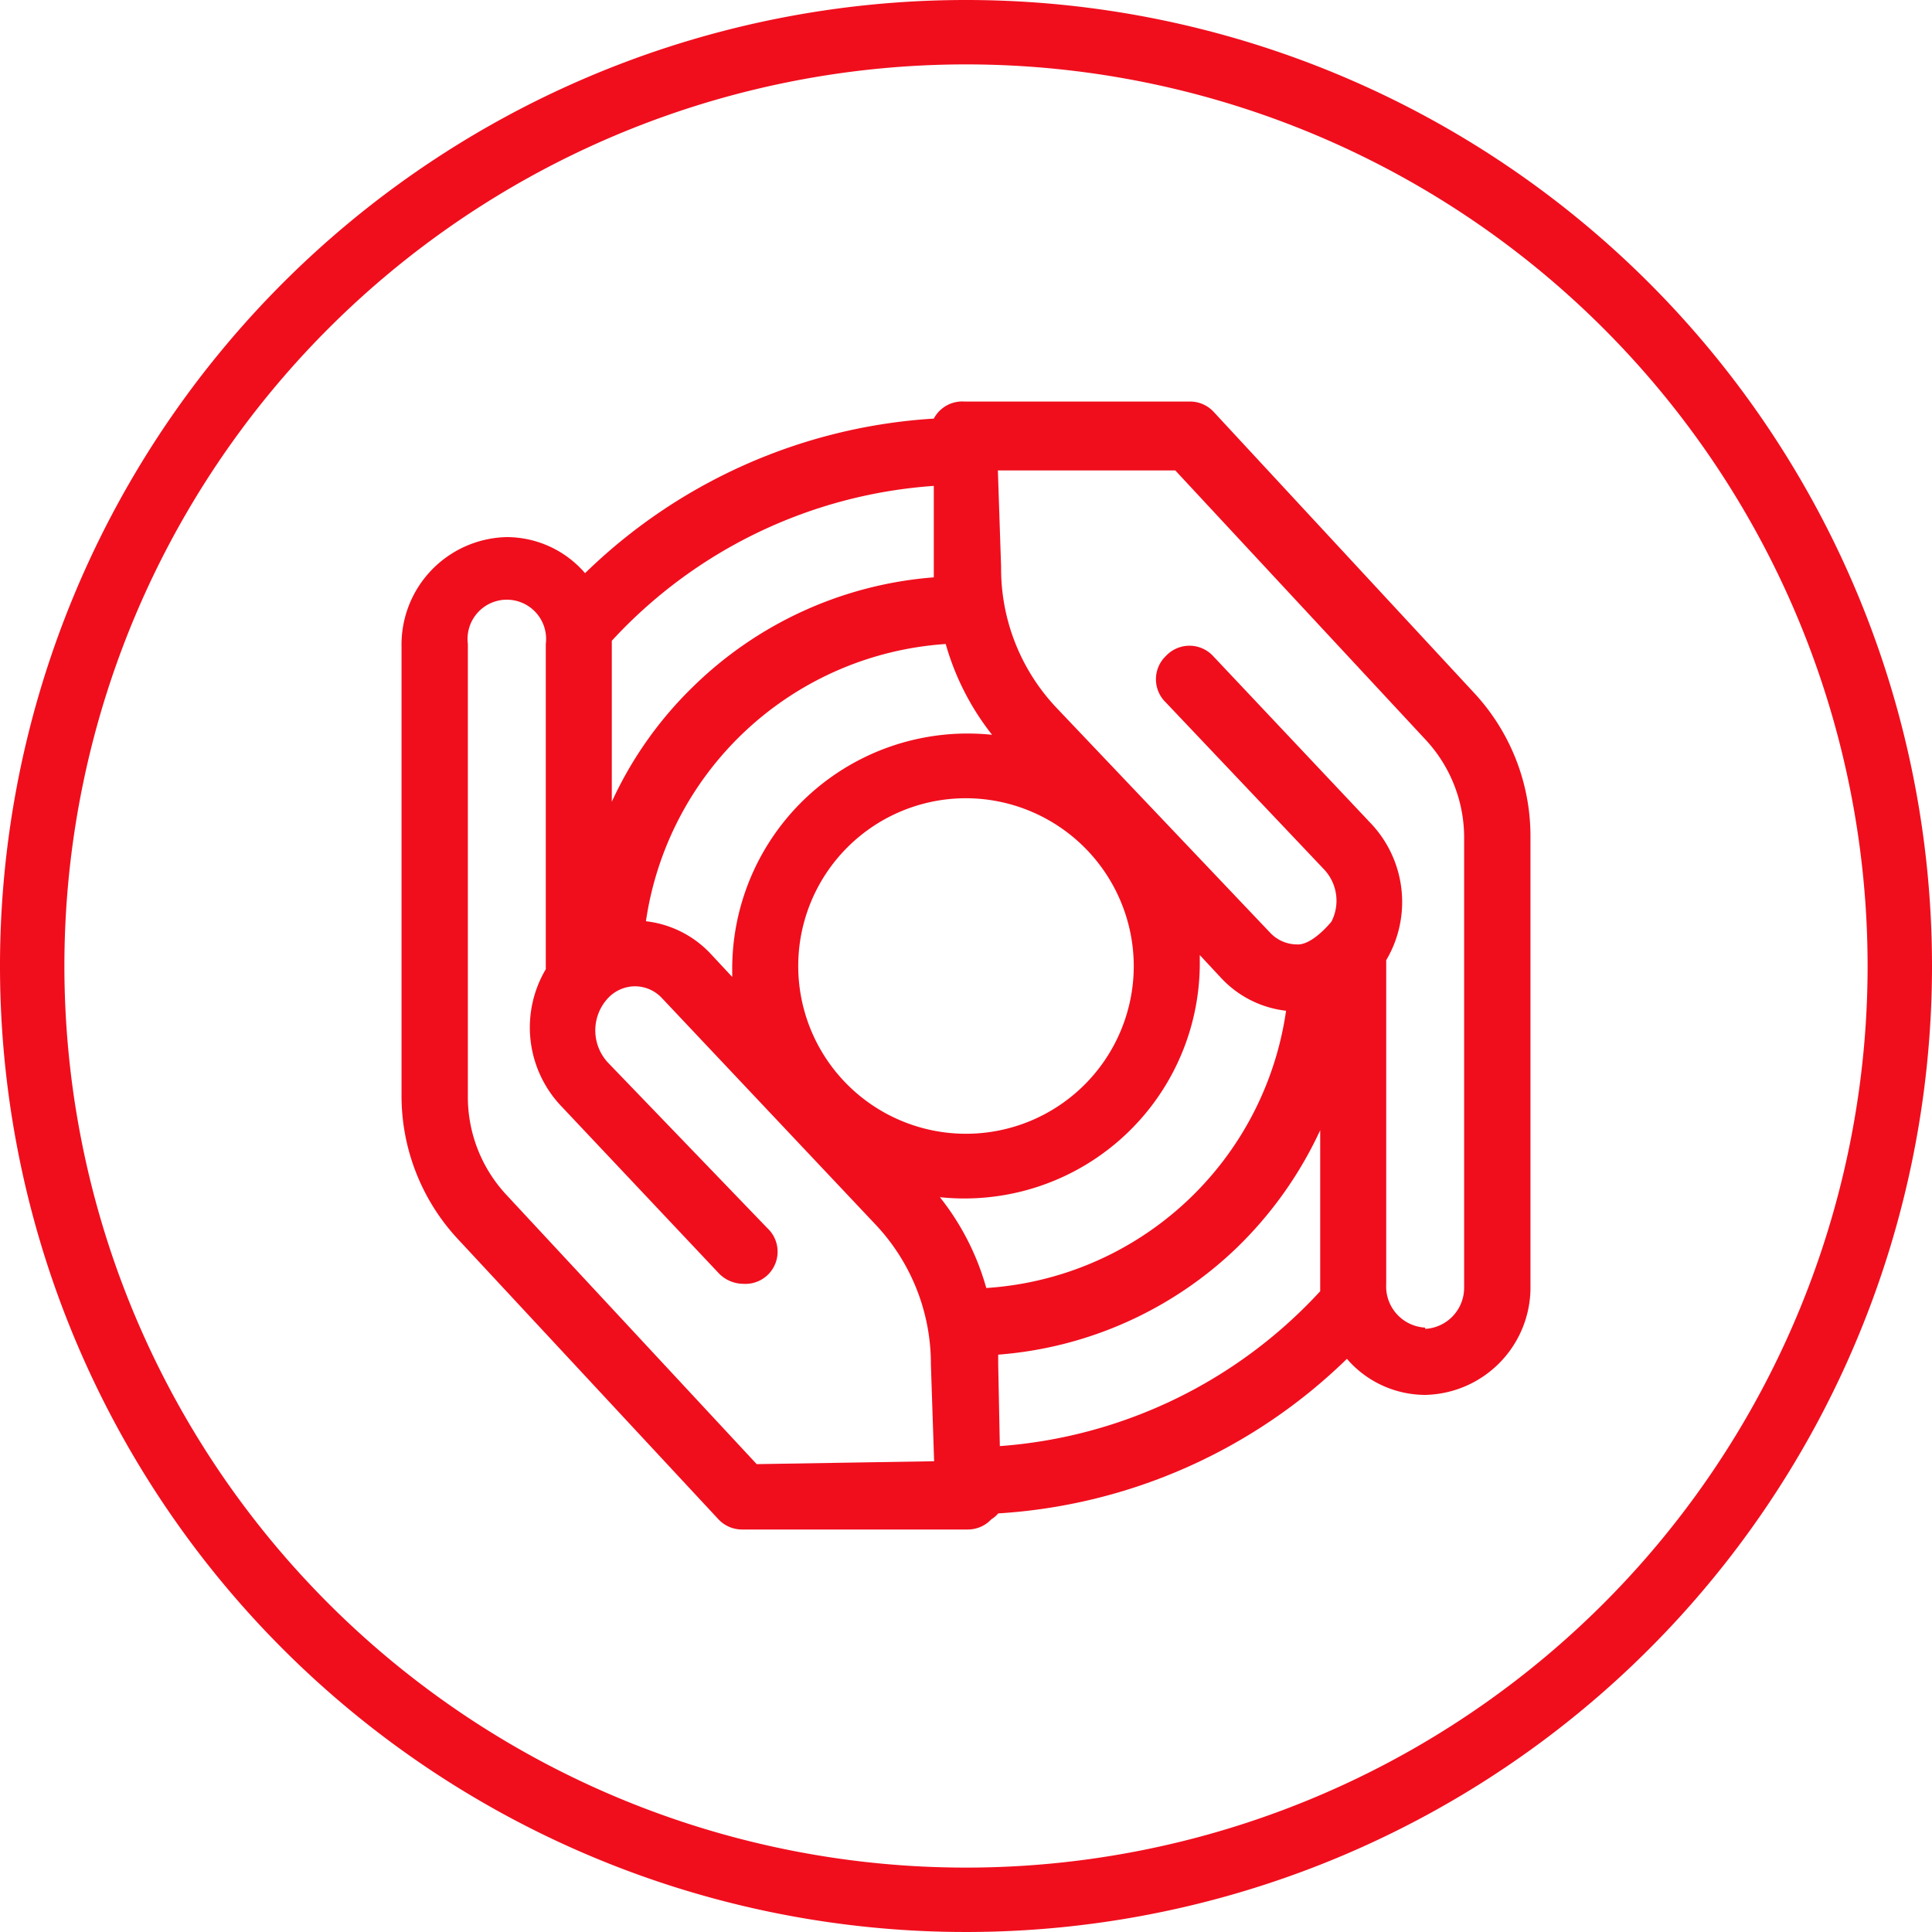
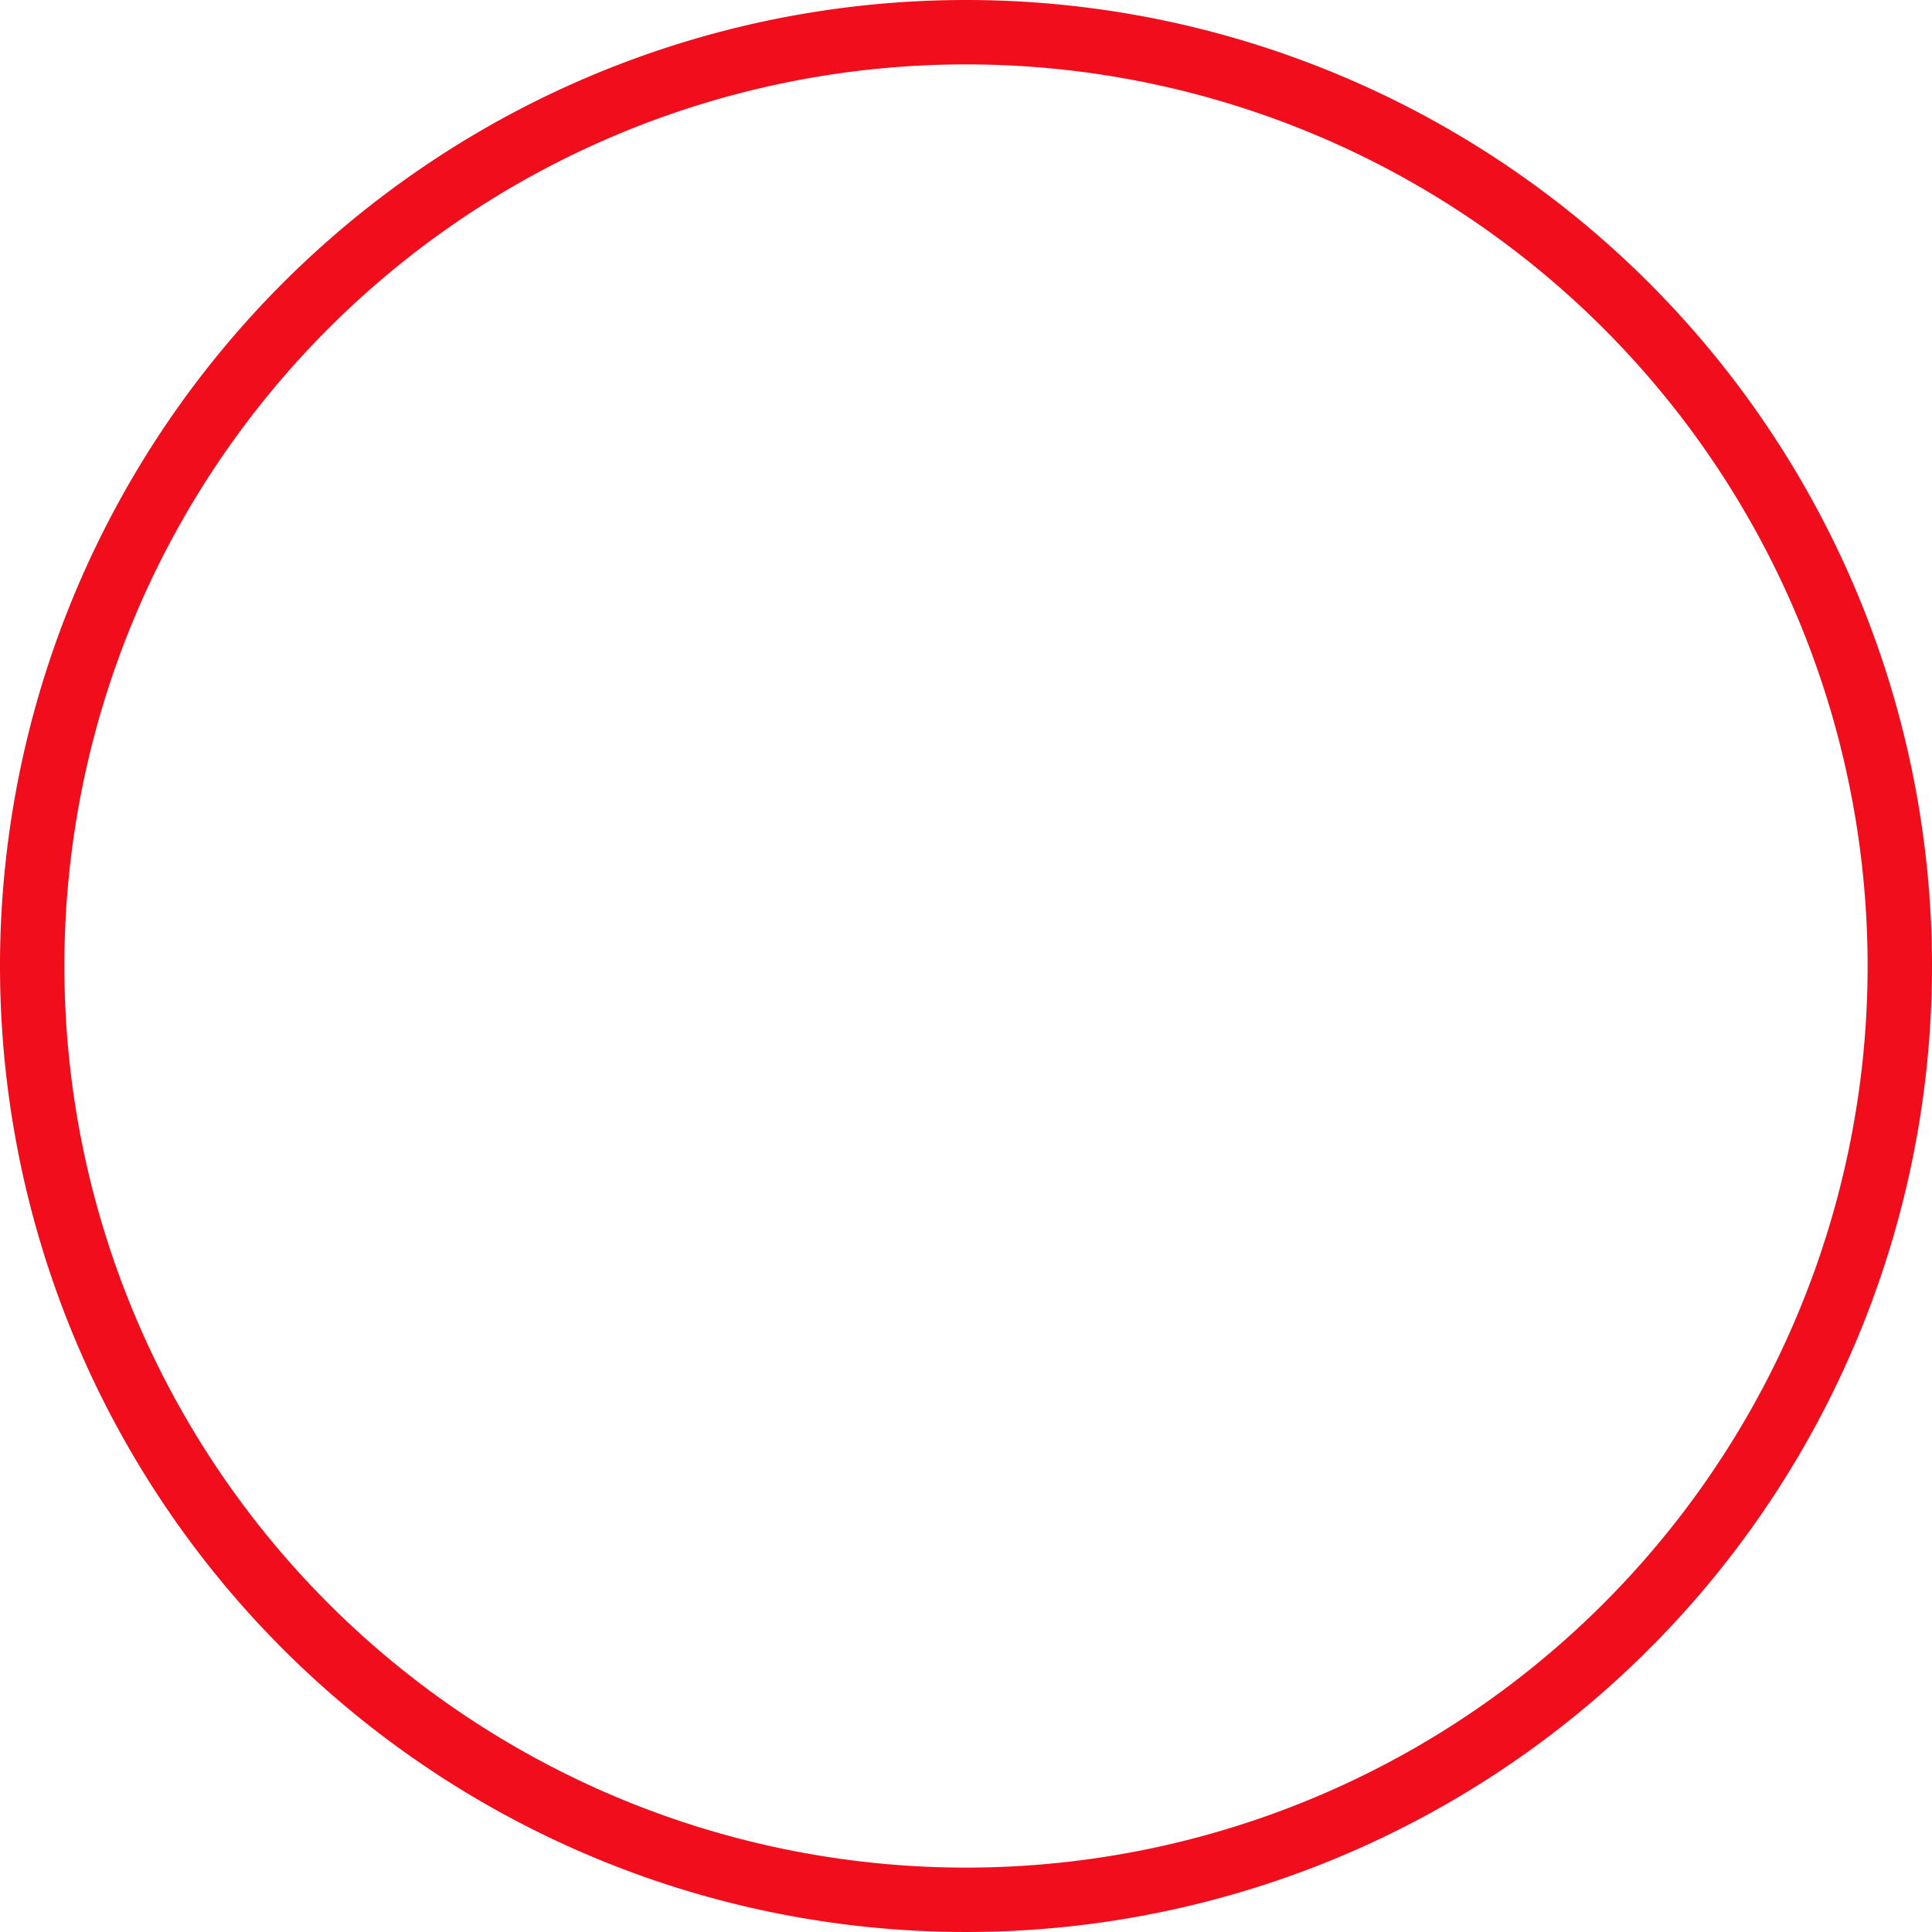
<svg xmlns="http://www.w3.org/2000/svg" viewBox="0 0 60 60">
  <defs>
    <style>.cls-1{fill:#f00e1d}</style>
  </defs>
  <g id="Vrstva_2" data-name="Vrstva 2">
    <g id="Vrstva_1-2" data-name="Vrstva 1">
      <path class="cls-1" d="M30 0a30 30 0 1030 30A30 30 0 0030 0zm0 58a28 28 0 1128-28 28 28 0 01-28 28z" />
-       <path class="cls-1" d="M37.7 12.8a1 1 0 00-.75-.33h-7A1 1 0 0029 13a17 17 0 00-10.83 4.8 3.22 3.22 0 00-2.43-1.12 3.34 3.34 0 00-3.27 3.4V34a6.53 6.53 0 001.74 4.47l8.09 8.7a1 1 0 00.75.33h7a1 1 0 00.74-.32A.81.81 0 0031 47a17 17 0 0010.83-4.8 3.22 3.22 0 002.43 1.12 3.34 3.34 0 003.27-3.4V26a6.53 6.53 0 00-1.74-4.47zM29.37 20a8.11 8.11 0 001.44 2.82A7.31 7.31 0 0022.74 30v.34l-.68-.73a3.26 3.26 0 00-2-1A10.09 10.09 0 0129.37 20zm5.84 10A5.21 5.21 0 1130 24.79 5.22 5.22 0 0135.21 30zM29 15.09v2.84a12 12 0 00-7.46 3.38A11.9 11.9 0 0019 24.9v-5a15 15 0 0110-4.81zm-5.5 30.38l-7.78-8.37a4.46 4.46 0 01-1.19-3.1V20a1.22 1.22 0 112.42 0v10.1a3.55 3.55 0 00.44 4.21l4.94 5.24a1.06 1.06 0 00.75.32 1 1 0 00.75-1.73L18.88 33a1.47 1.47 0 010-2 1.16 1.16 0 01.84-.37 1.15 1.15 0 01.84.37l6.65 7.05a6.31 6.31 0 011.7 4.33l.1 3zM30.63 40a8 8 0 00-1.44-2.82A7.31 7.31 0 0037.26 30v-.34l.68.73a3.26 3.26 0 002 1A10.06 10.06 0 0130.63 40zm.42 4.87l-.05-2.5v-.3a12 12 0 007.42-3.33A12.24 12.24 0 0041 35.1v5a15 15 0 01-9.95 4.81zm13.21-3.64a1.28 1.28 0 01-1.21-1.35V29.82a3.55 3.55 0 00-.44-4.21l-4.94-5.24a1 1 0 00-1.46 0 1 1 0 000 1.45L41.12 27a1.42 1.42 0 01.23 1.62s-.59.74-1.07.71a1.15 1.15 0 01-.84-.37l-6.65-7a6.29 6.29 0 01-1.7-4.35l-.1-3h5.51l7.78 8.37A4.46 4.46 0 0145.47 26v14a1.28 1.28 0 01-1.21 1.27z" />
    </g>
  </g>
</svg>